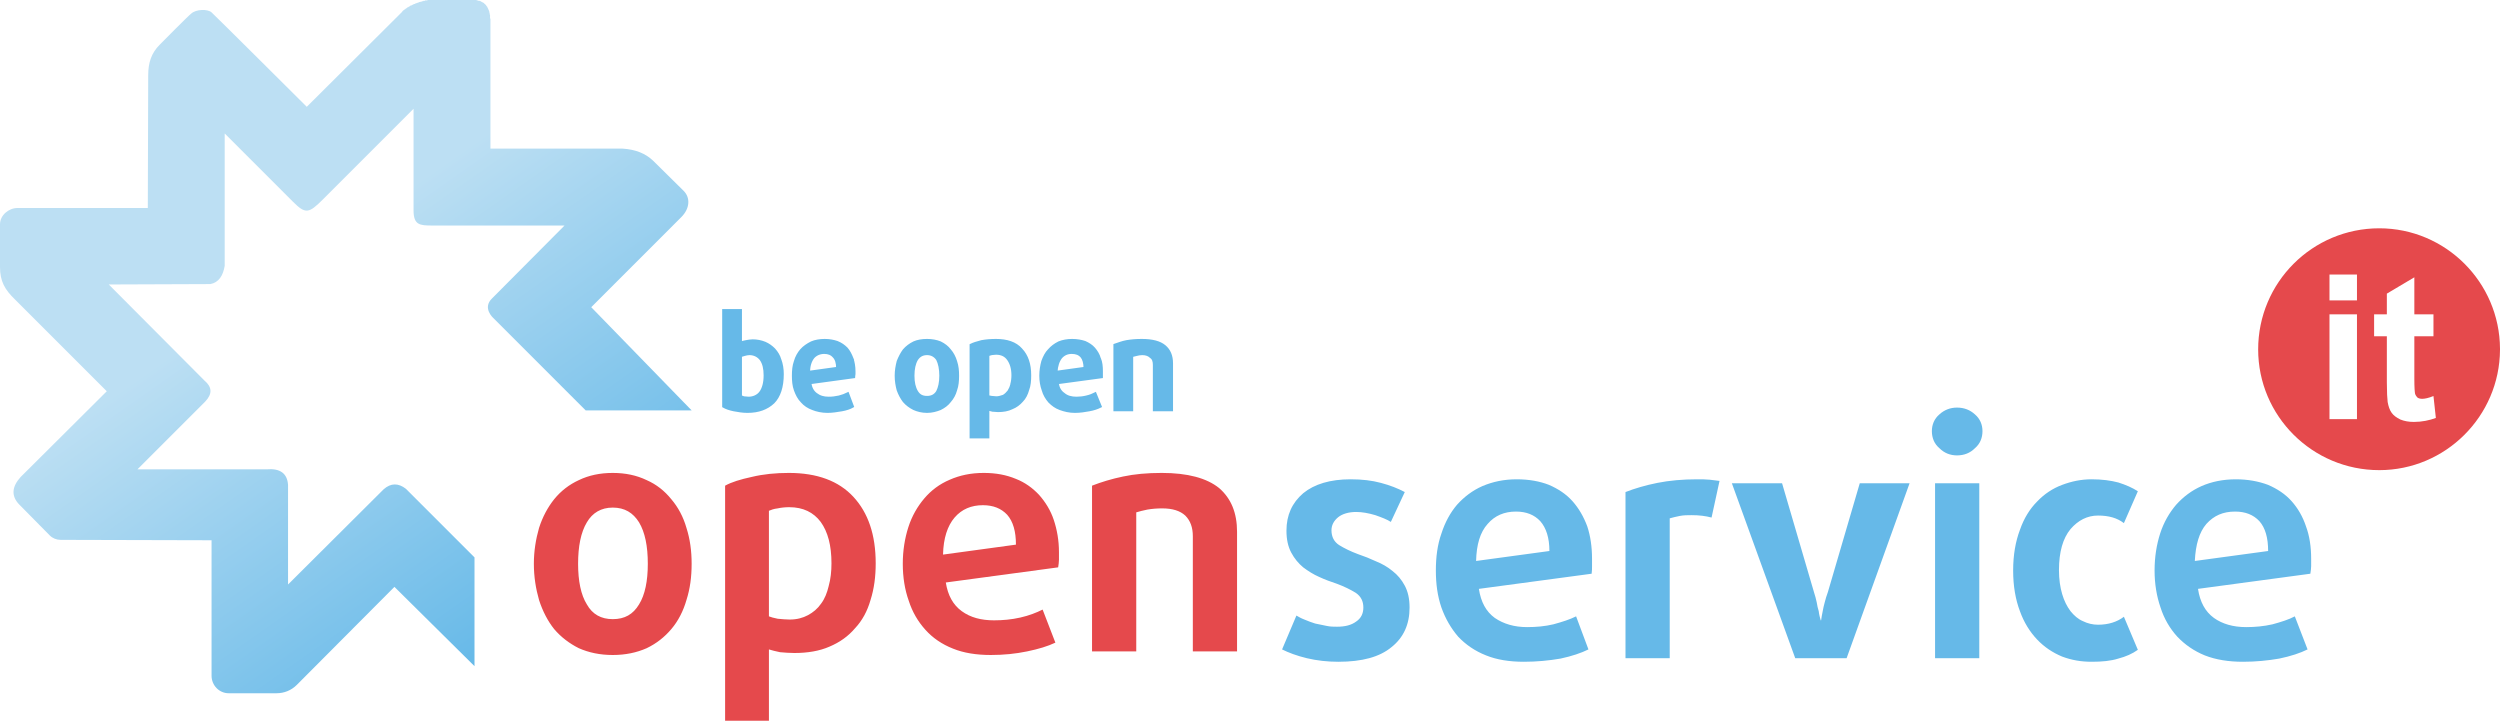
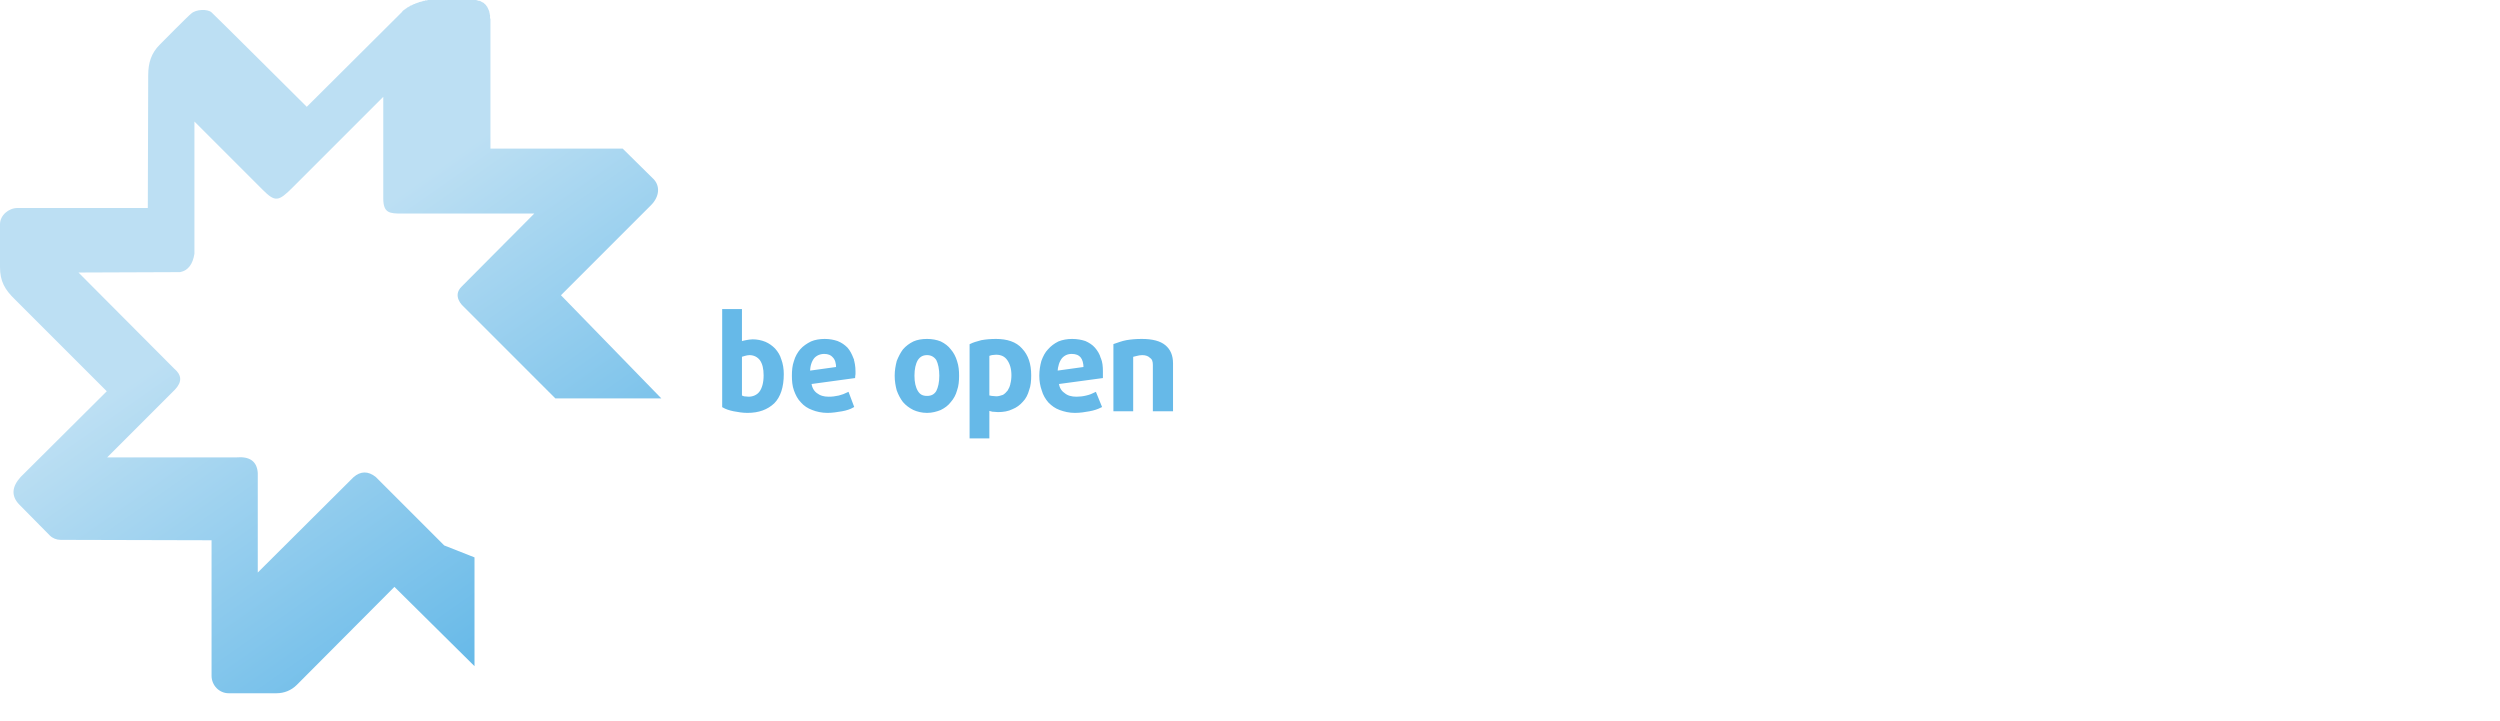
<svg xmlns="http://www.w3.org/2000/svg" xml:space="preserve" width="83.562mm" height="24.091mm" version="1.1" style="shape-rendering:geometricPrecision; text-rendering:geometricPrecision; image-rendering:optimizeQuality; fill-rule:evenodd; clip-rule:evenodd" viewBox="0 0 6275 1809">
  <defs>
    <style type="text/css">
   
    .str0 {stroke:#66B9E8;stroke-width:6.623}
    .fil1 {fill:#E5494C;fill-rule:nonzero}
    .fil2 {fill:#66B9E8;fill-rule:nonzero}
    .fil0 {fill:url(#id0)}
   
  </style>
    <linearGradient id="id0" gradientUnits="userSpaceOnUse" x1="1355.11" y1="1563.89" x2="381.364" y2="176.186">
      <stop offset="0" style="stop-opacity:1; stop-color:#66B9E8" />
      <stop offset="0.639" style="stop-opacity:1; stop-color:#BCDFF3" />
      <stop offset="1" style="stop-opacity:1; stop-color:#BCDFF3" />
    </linearGradient>
  </defs>
  <g id="Слой_x0020_1">
-     <path class="fil0" d="M1191 1399l0 273 -201 -199 -245 246c-14,14 -32,21 -51,21l-120 0c-24,0 -43,-20 -43,-44l0 -340 -379 -1c-10,0 -20,-4 -27,-11l-76 -77c-22,-22 -19,-46 3,-70l216 -215 -230 -230c-26,-25 -38,-46 -38,-82l0 -107c0,-23 22,-41 44,-41l327 0 1 -333c0,-32 8,-56 29,-77 0,0 73,-74 79,-78 12,-11 41,-12 51,-3 7,6 239,237 239,237l238 -237 1 -1 0 0 0 -1 1 0 0 -1 1 0 0 -1 1 0 0 -1 1 0 0 -1 1 0 0 0 1 -1 1 0 0 -1 1 0 0 0 1 -1 0 0 1 -1 0 0 1 0 1 -1 0 0 1 -1 0 0 1 0 0 -1 1 0 1 0 0 -1 1 0 1 0 0 -1 1 0 0 0 1 -1 0 0 1 -1 1 0 1 0 0 0 1 -1 0 0 1 0 0 0 1 -1 1 0 1 -1 0 0 1 0 0 0 1 -1 0 0 1 0 1 0 1 -1 0 0 1 0 0 0 1 -1 1 0 0 0 1 0 1 -1 0 0 1 0 1 0 0 0 1 -1 0 0 1 0 1 0 0 -1 1 0 1 0 0 0 1 0 0 0 1 -1 0 0 1 0 0 0 1 0 1 0 1 -1 0 0 1 0 0 0 1 0 0 0 1 -1 0 0 1 0 0 0 1 0 0 0 1 0 1 0 0 -1 1 0 0 0 1 0 0 0 1 0 0 0 1 0 0 0 1 0 0 0 1 0 0 -1 1 0 0 0 1 0 0 0 0 0 1 0 0 0 1 0 0 0 0 0 1 0 0 0 113 0 1 0 0 0 1 0 1 0 1 0 0 0 1 0 0 0 1 1 1 0 0 0 1 0 2 1 0 0 1 0 1 0 0 0 1 0 0 0 1 1 0 0 1 0 0 0 1 0 0 0 1 1 0 0 0 0 0 0 1 1 0 0 1 0 0 0 0 0 1 1 0 0 1 0 0 0 1 1 0 0 0 0 1 0 1 1 0 0 0 1 1 0 0 0 1 1 0 0 0 0 1 1 0 0 0 0 1 1 0 0 1 1 0 0 0 1 0 0 1 0 0 1 0 0 1 1 0 0 1 1 0 1 0 0 0 0 1 1 0 0 0 1 0 0 1 1 0 0 0 1 0 0 1 1 0 0 0 1 0 0 0 1 1 0 0 1 0 1 0 0 1 1 0 0 0 1 0 0 0 1 0 1 0 0 1 1 0 0 0 1 0 0 0 1 0 1 0 0 0 1 1 1 0 0 0 1 0 0 0 1 0 1 0 1 0 0 0 1 0 0 0 1 0 0 0 2 0 0 0 1 0 0 1 1 0 1 0 1 0 0 0 1 0 323 332 0c32,2 57,12 76,30l77 76c17,17 16,44 -6,66l-226 226 252 259 -266 0 -232 -232c0,0 -28,-25 -3,-49l182 -183 -332 0c-31,0 -47,-1 -47,-38l0 -255 -227 227c-36,36 -44,38 -76,6l-171 -171 0 332c-4,25 -15,42 -36,46l-255 1 240 241c19,16 21,33 2,53l-170 170 324 0c34,-3 52,10 54,39l0 250 240 -239c18,-16 37,-16 56,-1l172 172z" />
-     <path class="fil1" d="M3105 1635l0 -300c0,-48 -15,-84 -45,-110 -31,-25 -79,-38 -144,-38 -37,0 -69,3 -97,9 -29,6 -55,14 -78,23l0 416 111 0 0 -349c7,-2 17,-5 28,-7 12,-2 24,-3 37,-3 26,0 45,6 58,18 13,13 19,30 19,52l0 289 111 0 0 0zm-738 -243c1,-41 11,-72 29,-93 18,-21 42,-31 71,-31 26,0 46,8 61,24 15,17 22,42 22,75l-183 25 0 0zm278 -87c-8,-24 -21,-45 -37,-63 -16,-17 -35,-31 -58,-40 -24,-10 -50,-15 -81,-15 -32,0 -60,6 -85,17 -26,11 -47,27 -64,47 -17,20 -31,44 -40,72 -9,28 -14,59 -14,92 0,34 5,65 15,93 9,28 23,52 42,73 18,20 41,36 69,47 27,11 59,16 95,16 32,0 62,-3 91,-9 29,-6 52,-13 71,-22l-32 -83c-16,8 -34,15 -56,20 -22,5 -44,7 -66,7 -32,0 -59,-7 -81,-23 -22,-16 -35,-40 -40,-72l282 -38c1,-7 2,-13 2,-19l0 -19c0,-30 -5,-57 -13,-81l0 0zm-565 166c-4,17 -10,32 -19,44 -9,13 -20,22 -33,29 -13,7 -28,11 -46,11 -9,0 -19,-1 -30,-2 -10,-2 -17,-4 -22,-6l0 -265c5,-2 12,-5 22,-6 9,-2 19,-3 29,-3 35,0 61,13 79,37 18,25 27,59 27,104 0,20 -2,39 -7,57l0 0zm62 -224c-37,-40 -91,-60 -162,-60 -33,0 -64,3 -93,10 -28,6 -51,13 -67,22l0 590 110 0 0 -179c7,2 17,5 28,7 12,1 24,2 36,2 33,0 63,-5 88,-16 26,-11 47,-26 64,-46 18,-19 31,-43 39,-71 9,-28 13,-59 13,-92 0,-72 -19,-127 -56,-167l0 0zm-538 270c-15,25 -36,37 -66,37 -29,0 -51,-12 -65,-37 -15,-24 -22,-59 -22,-102 0,-44 7,-79 22,-104 14,-24 36,-37 65,-37 30,0 51,13 66,37 15,25 22,60 22,104 0,43 -7,78 -22,102l0 0zm119 -192c-8,-28 -21,-52 -38,-72 -17,-21 -37,-37 -62,-48 -25,-12 -53,-18 -85,-18 -32,0 -60,6 -85,18 -24,11 -45,27 -62,48 -16,20 -29,44 -38,72 -8,28 -13,58 -13,90 0,33 5,63 13,91 9,28 22,53 38,73 17,20 38,36 62,48 25,11 53,17 85,17 32,0 60,-6 85,-17 25,-12 45,-28 62,-48 17,-20 30,-45 38,-73 9,-28 13,-58 13,-91 0,-32 -4,-62 -13,-90l0 0z" />
-     <path class="fil2" d="M5509 1408c2,-41 11,-72 29,-93 19,-21 42,-31 72,-31 26,0 46,8 61,24 15,17 22,42 22,75l-184 25 0 0zm279 -87c-8,-24 -20,-45 -36,-63 -16,-18 -36,-31 -59,-41 -24,-9 -51,-14 -81,-14 -32,0 -61,6 -86,17 -25,11 -46,27 -64,47 -17,20 -31,44 -40,72 -9,28 -14,59 -14,93 0,33 5,64 15,93 9,28 23,52 42,73 19,20 42,36 69,47 28,11 60,16 96,16 32,0 62,-3 91,-8 29,-6 53,-14 71,-23l-32 -83c-15,8 -34,14 -56,20 -22,5 -44,7 -66,7 -33,0 -60,-8 -81,-23 -22,-16 -35,-40 -40,-73l282 -38c1,-7 2,-13 2,-19l0 -19c0,-29 -4,-57 -13,-81l0 0zm-457 227c-17,13 -39,20 -65,20 -13,0 -26,-3 -38,-9 -12,-5 -22,-14 -31,-25 -9,-12 -16,-26 -21,-43 -5,-17 -8,-37 -8,-60 0,-46 10,-80 29,-103 19,-22 42,-34 69,-34 27,0 48,6 65,19l35 -80c-14,-9 -30,-16 -49,-22 -19,-5 -41,-8 -67,-8 -26,0 -50,5 -74,14 -24,9 -45,23 -63,42 -18,18 -33,42 -43,71 -11,29 -17,63 -17,102 0,39 6,73 17,102 10,28 25,52 43,71 18,19 39,33 63,43 24,9 48,13 74,13 26,0 48,-2 67,-8 19,-5 35,-12 49,-22l-35 -83 0 0zm-363 -335l-111 0 0 439 111 0 0 -439zm-11 -173c-12,-11 -27,-17 -45,-17 -17,0 -32,6 -44,17 -13,11 -19,26 -19,42 0,17 6,32 19,43 12,12 27,18 44,18 18,0 33,-6 45,-18 13,-11 19,-26 19,-43 0,-16 -6,-31 -19,-42l0 0zm-164 173l-125 0 -80 273c-3,9 -6,17 -8,26 -2,8 -4,15 -5,22 -2,9 -3,16 -4,23l-1 0c-2,-7 -4,-14 -5,-23 -2,-7 -4,-14 -5,-22 -2,-9 -4,-17 -7,-26l-80 -273 -126 0 159 439 129 0 158 -439 0 0zm-477 -6c-7,-1 -16,-2 -25,-3 -10,-1 -20,-1 -32,-1 -35,0 -69,3 -99,9 -30,6 -57,14 -80,23l0 417 111 0 0 -351c7,-2 15,-4 25,-6 10,-2 20,-2 30,-2 19,0 35,2 50,6l20 -92 0 0zm-611 201c1,-41 10,-72 29,-93 18,-21 42,-31 71,-31 26,0 46,8 61,24 15,17 23,42 23,75l-184 25 0 0zm279 -87c-9,-24 -21,-45 -37,-63 -16,-18 -36,-31 -59,-41 -23,-9 -50,-14 -81,-14 -32,0 -60,6 -86,17 -25,11 -46,27 -64,47 -17,20 -30,44 -39,72 -10,28 -14,59 -14,93 0,33 4,64 14,93 10,28 24,52 42,73 19,20 42,36 70,47 27,11 59,16 95,16 32,0 63,-3 92,-8 28,-6 52,-14 70,-23l-31 -83c-16,8 -35,14 -57,20 -21,5 -43,7 -66,7 -32,0 -59,-8 -81,-23 -22,-16 -35,-40 -40,-73l283 -38c1,-7 1,-13 1,-19l0 -19c0,-29 -4,-57 -12,-81l0 0zm-458 149c-8,-15 -18,-27 -31,-37 -12,-10 -26,-18 -41,-24 -15,-7 -30,-13 -45,-18 -19,-7 -35,-15 -48,-23 -12,-8 -19,-20 -19,-37 0,-13 6,-24 17,-33 10,-8 26,-13 45,-13 15,0 31,3 48,8 17,6 30,11 39,17l35 -75c-17,-9 -37,-17 -60,-23 -22,-6 -47,-9 -76,-9 -51,0 -91,12 -119,35 -28,24 -42,55 -42,94 0,22 4,40 12,55 8,15 18,27 30,37 12,9 26,18 40,24 15,7 29,12 44,17 19,7 35,15 48,23 13,9 19,21 19,37 0,15 -6,27 -18,35 -12,9 -28,13 -48,13 -8,0 -17,0 -26,-2 -10,-2 -19,-4 -29,-6 -9,-3 -18,-6 -27,-10 -8,-3 -15,-7 -20,-10l-36 85c16,8 37,16 62,22 25,6 52,9 79,9 60,0 104,-12 134,-37 30,-24 45,-57 45,-99 0,-22 -4,-40 -12,-55l0 0z" />
-     <path class="fil1" d="M6059 1059c-13,0 -24,-2 -34,-6 -10,-5 -17,-10 -22,-17 -5,-7 -8,-16 -10,-27 -1,-8 -2,-25 -2,-49l0 -116 -32 0 0 -55 32 0 0 -52 69 -41 0 93 48 0 0 55 -48 0 0 107c0,22 1,34 2,38 1,3 3,6 6,9 3,2 7,3 12,3 6,0 16,-2 28,-7l6 55c-16,6 -35,10 -55,10zm216 -181l0 -3c-1,-167 -137,-302 -303,-302 -168,0 -304,136 -304,304 0,167 136,303 304,303 166,0 302,-135 303,-302zm-359 -124l-69 0 0 -65 69 0 0 65zm0 298l-69 0 0 -263 69 0 0 263z" />
+     <path class="fil0" d="M1191 1399l0 273 -201 -199 -245 246c-14,14 -32,21 -51,21l-120 0c-24,0 -43,-20 -43,-44l0 -340 -379 -1c-10,0 -20,-4 -27,-11l-76 -77c-22,-22 -19,-46 3,-70l216 -215 -230 -230c-26,-25 -38,-46 -38,-82l0 -107c0,-23 22,-41 44,-41l327 0 1 -333c0,-32 8,-56 29,-77 0,0 73,-74 79,-78 12,-11 41,-12 51,-3 7,6 239,237 239,237l238 -237 1 -1 0 0 0 -1 1 0 0 -1 1 0 0 -1 1 0 0 -1 1 0 0 -1 1 0 0 0 1 -1 1 0 0 -1 1 0 0 0 1 -1 0 0 1 -1 0 0 1 0 1 -1 0 0 1 -1 0 0 1 0 0 -1 1 0 1 0 0 -1 1 0 1 0 0 -1 1 0 0 0 1 -1 0 0 1 -1 1 0 1 0 0 0 1 -1 0 0 1 0 0 0 1 -1 1 0 1 -1 0 0 1 0 0 0 1 -1 0 0 1 0 1 0 1 -1 0 0 1 0 0 0 1 -1 1 0 0 0 1 0 1 -1 0 0 1 0 1 0 0 0 1 -1 0 0 1 0 1 0 0 -1 1 0 1 0 0 0 1 0 0 0 1 -1 0 0 1 0 0 0 1 0 1 0 1 -1 0 0 1 0 0 0 1 0 0 0 1 -1 0 0 1 0 0 0 1 0 0 0 1 0 1 0 0 -1 1 0 0 0 1 0 0 0 1 0 0 0 1 0 0 0 1 0 0 0 1 0 0 -1 1 0 0 0 1 0 0 0 0 0 1 0 0 0 1 0 0 0 0 0 1 0 0 0 113 0 1 0 0 0 1 0 1 0 1 0 0 0 1 0 0 0 1 1 1 0 0 0 1 0 2 1 0 0 1 0 1 0 0 0 1 0 0 0 1 1 0 0 1 0 0 0 1 0 0 0 1 1 0 0 0 0 0 0 1 1 0 0 1 0 0 0 0 0 1 1 0 0 1 0 0 0 1 1 0 0 0 0 1 0 1 1 0 0 0 1 1 0 0 0 1 1 0 0 0 0 1 1 0 0 0 0 1 1 0 0 1 1 0 0 0 1 0 0 1 0 0 1 0 0 1 1 0 0 1 1 0 1 0 0 0 0 1 1 0 0 0 1 0 0 1 1 0 0 0 1 0 0 1 1 0 0 0 1 0 0 0 1 1 0 0 1 0 1 0 0 1 1 0 0 0 1 0 0 0 1 0 1 0 0 1 1 0 0 0 1 0 0 0 1 0 1 0 0 0 1 1 1 0 0 0 1 0 0 0 1 0 1 0 1 0 0 0 1 0 0 0 1 0 0 0 2 0 0 0 1 0 0 1 1 0 1 0 1 0 0 0 1 0 323 332 0l77 76c17,17 16,44 -6,66l-226 226 252 259 -266 0 -232 -232c0,0 -28,-25 -3,-49l182 -183 -332 0c-31,0 -47,-1 -47,-38l0 -255 -227 227c-36,36 -44,38 -76,6l-171 -171 0 332c-4,25 -15,42 -36,46l-255 1 240 241c19,16 21,33 2,53l-170 170 324 0c34,-3 52,10 54,39l0 250 240 -239c18,-16 37,-16 56,-1l172 172z" />
    <path class="fil2 str0" d="M1958 903c-3,-10 -8,-18 -15,-26 -7,-7 -14,-12 -23,-16 -10,-4 -20,-6 -31,-6 -5,0 -10,1 -16,2 -6,1 -10,2 -14,4l0 -82 -43 0 0 241c7,4 16,7 26,9 11,2 22,4 34,4 28,0 49,-8 65,-23 15,-15 23,-39 23,-71 0,-13 -2,-25 -6,-36zm-49 82c-7,9 -18,14 -30,14 -4,0 -8,-1 -12,-1 -3,-1 -6,-2 -8,-3l0 -102c3,-1 6,-2 10,-3 4,-1 8,-2 12,-2 12,0 22,5 29,14 7,10 10,23 10,40 0,19 -4,33 -11,43zm230 -85c-4,-10 -8,-18 -14,-25 -7,-7 -14,-12 -24,-16 -9,-3 -19,-5 -31,-5 -12,0 -24,2 -33,6 -10,5 -19,11 -26,19 -6,7 -12,17 -15,28 -4,11 -5,23 -5,36 0,13 1,25 5,36 4,11 9,21 17,29 7,8 16,14 27,18 10,4 23,7 37,7 12,0 24,-2 36,-4 11,-2 20,-5 27,-9l-12 -32c-6,3 -14,6 -22,8 -9,2 -17,3 -26,3 -13,0 -23,-3 -32,-10 -8,-6 -13,-15 -15,-28l110 -15c0,-2 1,-5 1,-7l0 -7c0,-12 -2,-23 -5,-32zm-109 34c0,-16 4,-28 11,-37 7,-8 17,-12 28,-12 10,0 18,3 24,10 6,6 9,16 9,29l-72 10zm369 -27c-3,-10 -8,-20 -15,-28 -6,-8 -14,-14 -24,-19 -10,-4 -21,-6 -33,-6 -13,0 -24,2 -33,6 -10,5 -18,11 -25,19 -6,8 -11,18 -15,28 -3,12 -5,23 -5,36 0,13 2,25 5,36 4,11 9,20 15,28 7,8 15,14 25,19 9,4 20,7 33,7 12,0 23,-3 33,-7 10,-5 18,-11 24,-19 7,-8 12,-17 15,-28 4,-11 5,-23 5,-36 0,-13 -1,-24 -5,-36zm-46 76c-6,10 -15,14 -26,14 -12,0 -20,-4 -26,-14 -6,-10 -9,-23 -9,-40 0,-17 3,-31 9,-41 6,-9 14,-14 26,-14 11,0 20,5 26,14 5,10 8,24 8,41 0,17 -3,30 -8,40zm210 -106c-14,-16 -36,-23 -63,-23 -13,0 -25,1 -36,3 -12,3 -21,6 -27,9l0 231 43 0 0 -70c3,1 7,2 11,3 5,0 9,1 14,1 13,0 25,-2 35,-7 10,-4 18,-10 25,-18 7,-7 12,-17 15,-28 4,-10 5,-23 5,-36 0,-28 -7,-49 -22,-65zm-24 88c-1,6 -4,12 -7,17 -4,5 -8,9 -13,12 -6,2 -12,4 -18,4 -4,0 -8,-1 -12,-1 -4,-1 -7,-1 -9,-2l0 -104c2,-1 5,-2 9,-3 3,0 7,-1 11,-1 14,0 24,5 31,15 7,10 11,23 11,40 0,8 -1,16 -3,23zm221 -65c-3,-10 -8,-18 -14,-25 -6,-7 -14,-12 -23,-16 -9,-3 -20,-5 -32,-5 -12,0 -23,2 -33,6 -10,5 -18,11 -25,19 -7,7 -12,17 -16,28 -3,11 -5,23 -5,36 0,13 2,25 6,36 3,11 9,21 16,29 8,8 16,14 27,18 11,4 23,7 37,7 13,0 25,-2 36,-4 11,-2 20,-5 28,-9l-13 -32c-6,3 -13,6 -22,8 -8,2 -17,3 -25,3 -13,0 -24,-3 -32,-10 -9,-6 -14,-15 -16,-28l111 -15c0,-2 0,-5 0,-7l0 -7c0,-12 -1,-23 -5,-32zm-109 34c1,-16 5,-28 12,-37 7,-8 16,-12 27,-12 11,0 19,3 25,10 5,6 8,16 8,29l-72 10zm290 95l0 -117c0,-19 -6,-33 -18,-43 -12,-10 -31,-15 -57,-15 -14,0 -26,1 -38,3 -11,2 -21,6 -30,9l0 163 43 0 0 -136c3,-1 7,-2 12,-3 4,-1 9,-2 14,-2 10,0 17,3 22,8 6,4 8,11 8,20l0 113 44 0z" />
  </g>
</svg>